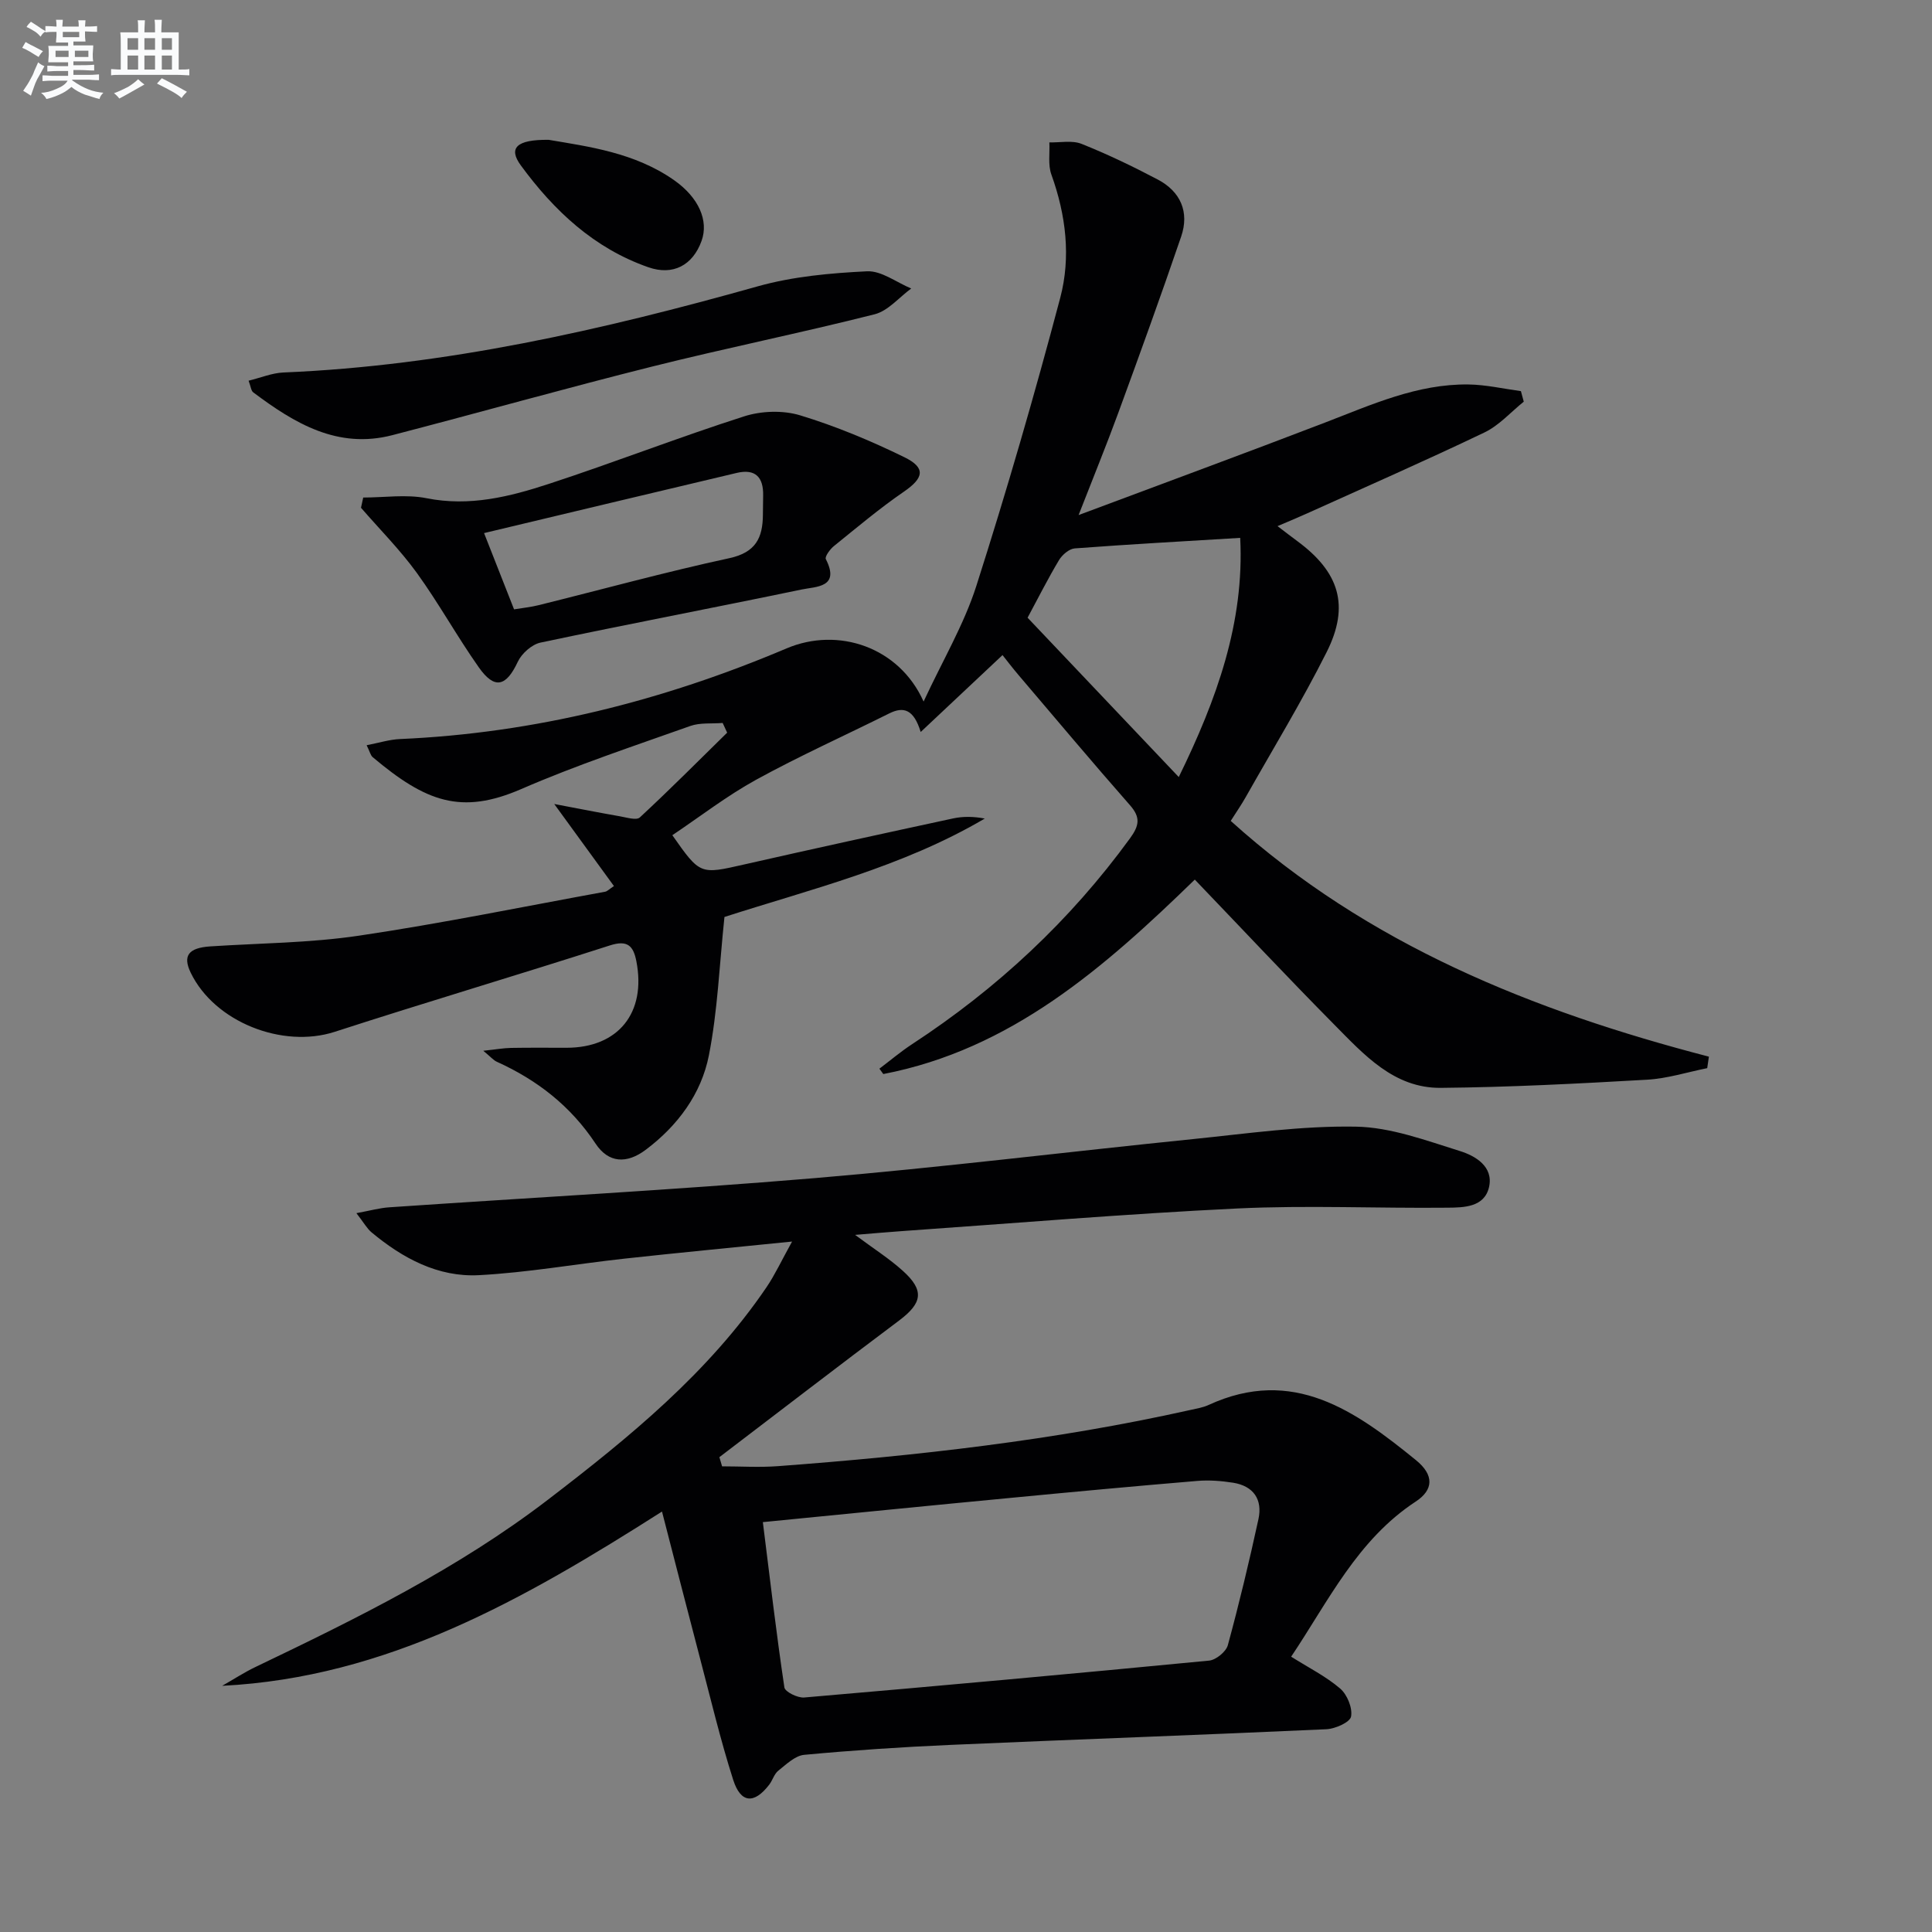
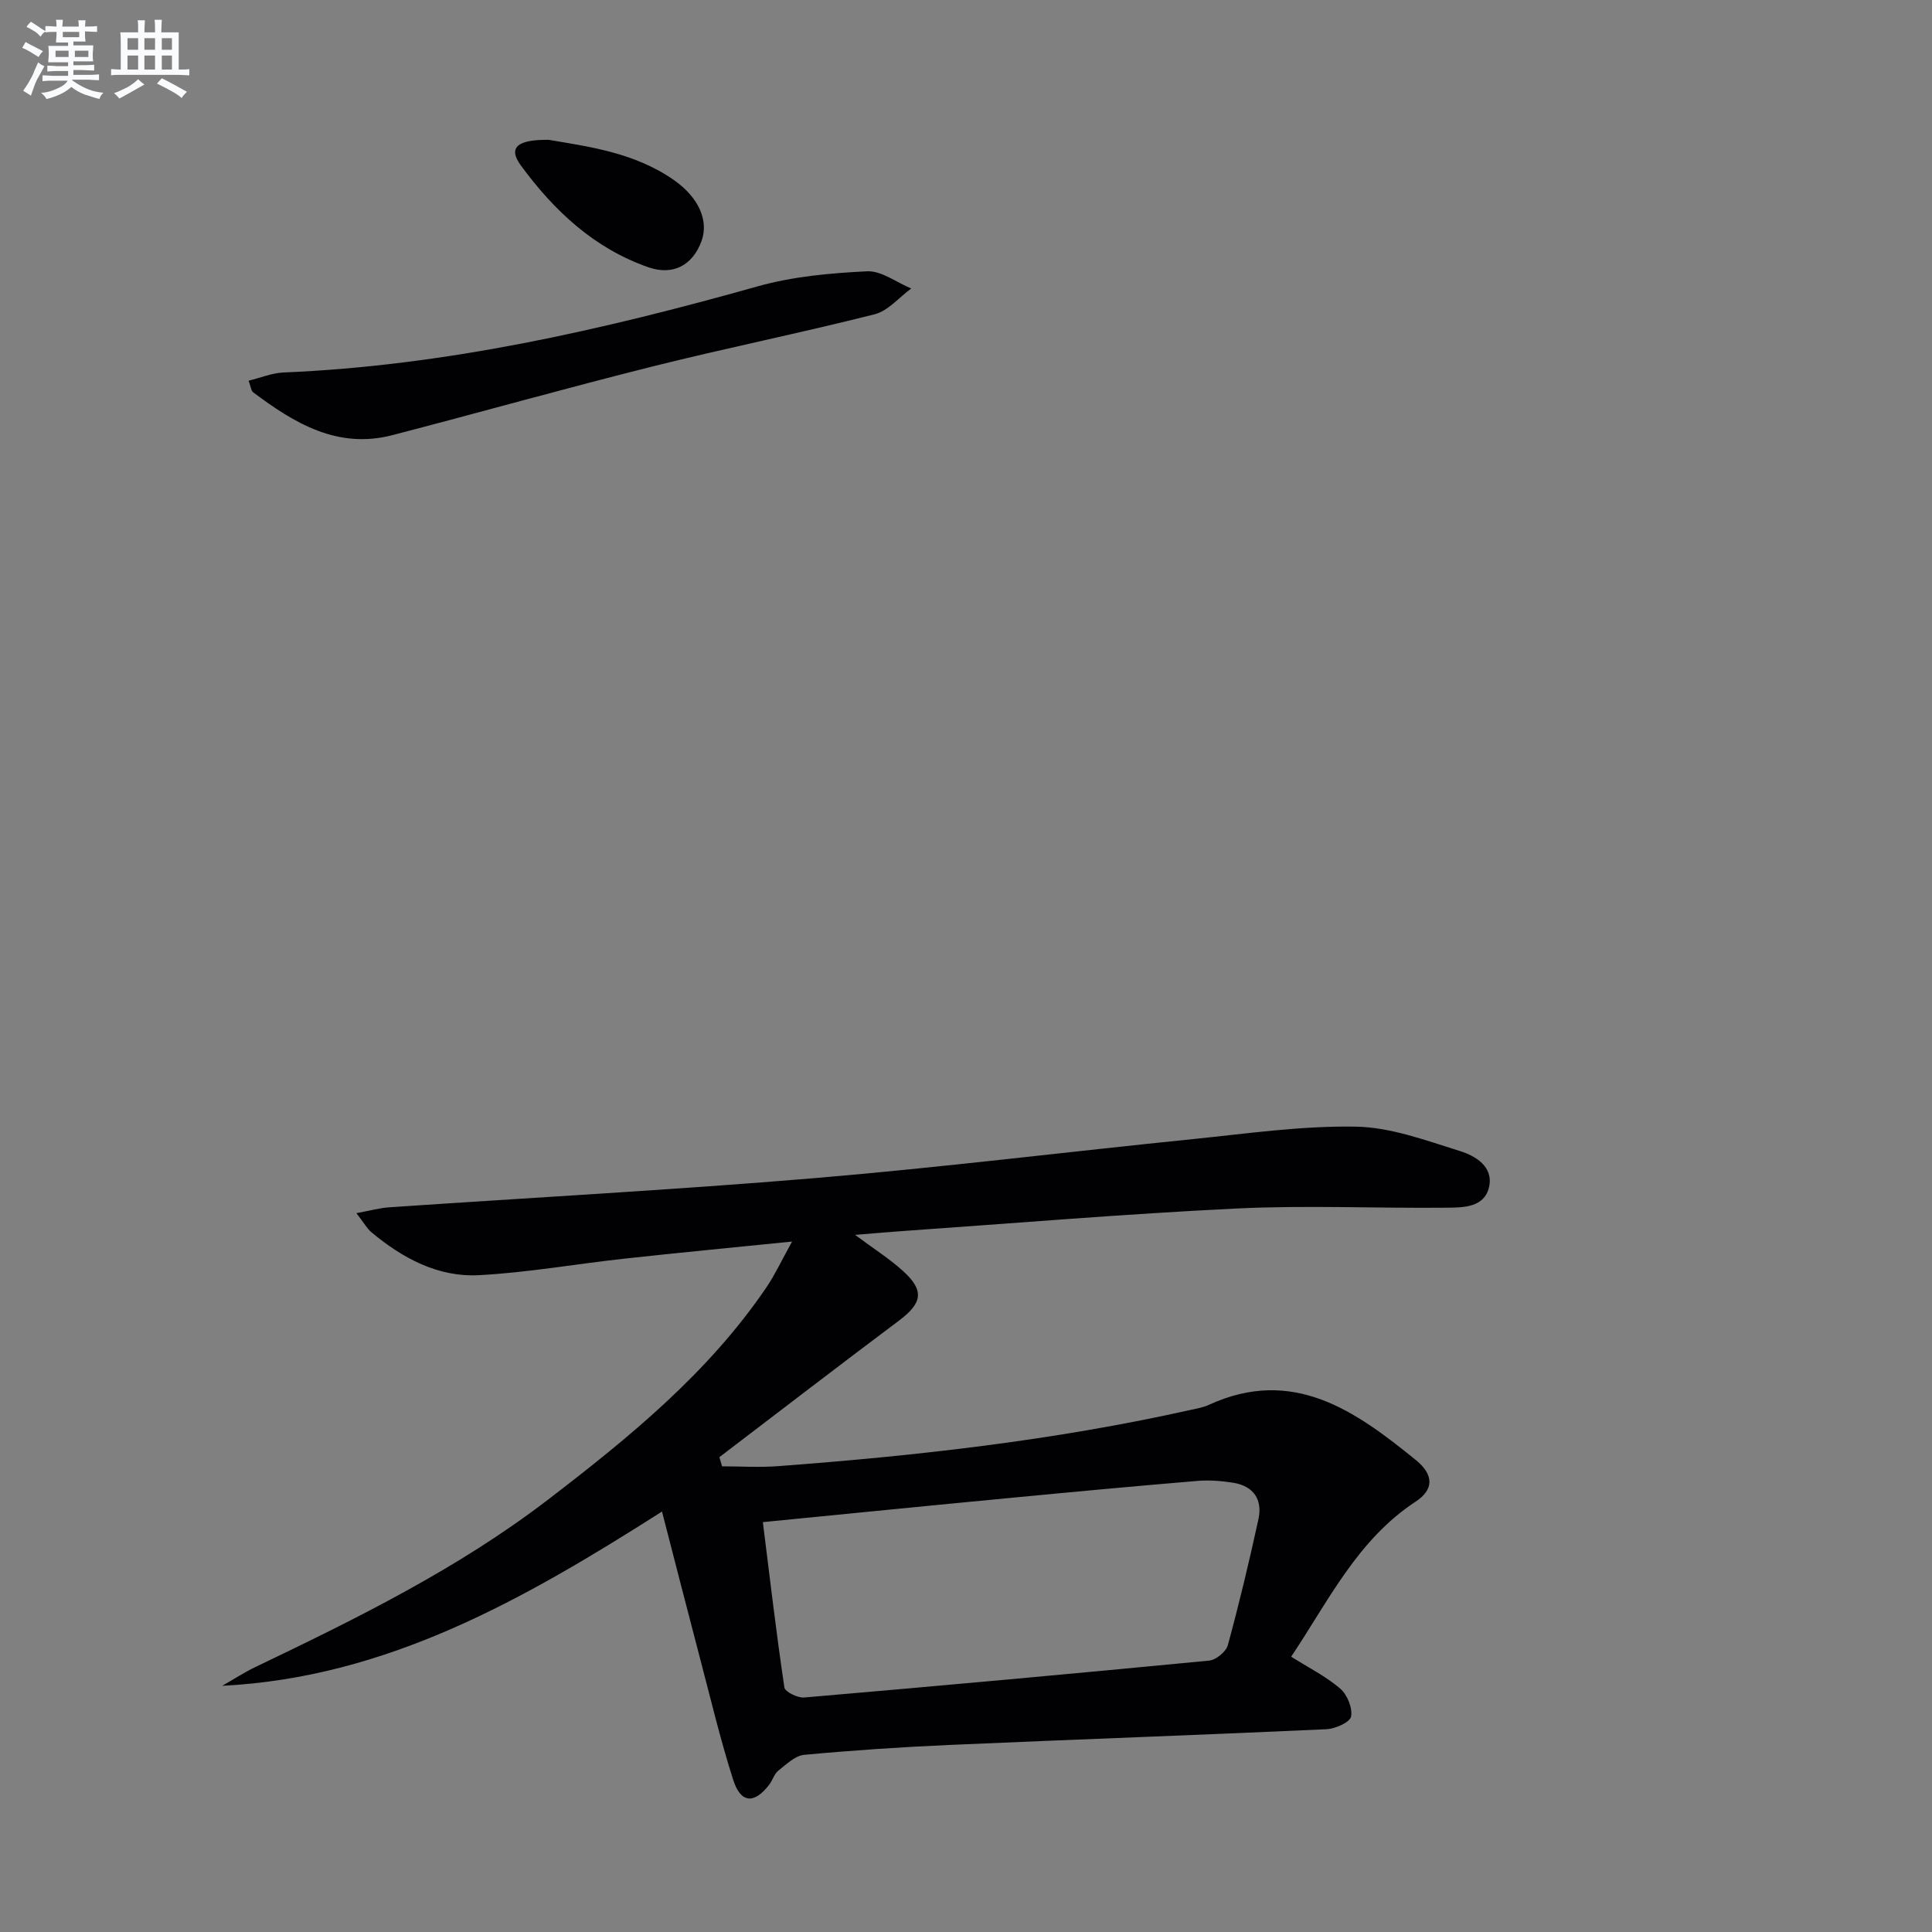
<svg xmlns="http://www.w3.org/2000/svg" enable-background="new 0 0 400 400" viewBox="0 0 400 400">
  <rect x="0" y="0" width="400" height="400" fill="#808080" stroke="none" />
  <g fill="#010103">
-     <path d="m353.46 221.15c-4.14.83-8.25 2.15-12.43 2.39-14.23.81-28.48 1.56-42.73 1.69-9.71.09-15.91-6.89-22.1-13.14-9.6-9.7-18.93-19.66-28.83-29.98-18.78 18.26-38.08 35.17-64.49 40.26-.27-.37-.54-.74-.81-1.11 2.25-1.7 4.41-3.53 6.76-5.07 17.6-11.51 32.73-25.59 45.13-42.63 1.89-2.6 2.24-4.3-.01-6.85-7.8-8.87-15.39-17.93-23.05-26.92-1.28-1.5-2.47-3.07-3.34-4.16-5.93 5.57-11.05 10.39-16.94 15.92-1.44-4.72-3.55-5.32-6.52-3.84-9.18 4.58-18.56 8.79-27.54 13.72-6.06 3.33-11.59 7.62-17.36 11.49 5.78 8.24 5.75 8.13 14.91 6.05 14.4-3.27 28.82-6.42 43.25-9.53 2.06-.44 4.23-.4 6.53.03-17.09 10.06-36.23 14.68-53.9 20.38-1.05 9.96-1.41 19.45-3.22 28.64-1.57 7.99-6.45 14.57-13.05 19.54-3.98 3-7.74 2.77-10.41-1.25-5.16-7.79-12.08-13.17-20.46-16.96-.68-.31-1.21-.96-2.79-2.27 2.64-.28 4.18-.56 5.73-.59 3.83-.07 7.66-.03 11.5-.03 10.73 0 16.55-7.25 14.46-17.93-.62-3.17-1.82-4.44-5.48-3.26-18.95 6.1-38.04 11.75-56.98 17.89-10.79 3.49-24.85-2.01-29.8-12.23-1.71-3.53-.47-5.16 4.05-5.46 10.27-.67 20.64-.71 30.79-2.22 17.06-2.53 33.99-6 50.96-9.1.44-.08.81-.51 1.82-1.17-3.82-5.26-7.58-10.42-12.36-16.99 5.26 1 9.43 1.82 13.61 2.55 1.38.24 3.4.88 4.11.23 6.16-5.71 12.09-11.67 18.08-17.55-.31-.67-.62-1.34-.93-2.01-2.24.19-4.66-.1-6.71.63-11.73 4.17-23.58 8.1-34.98 13.05-12.45 5.41-19.77 2.66-30.77-6.6-.44-.37-.58-1.11-1.25-2.47 2.59-.5 4.75-1.19 6.93-1.28 27.86-1.22 54.44-7.93 80.02-18.77 10.67-4.52 23.31-.29 28.36 11.01 3.95-8.52 8.36-15.93 10.92-23.94 6.3-19.72 12.07-39.63 17.37-59.65 2.23-8.42 1.19-17.13-1.83-25.51-.73-2.01-.31-4.43-.42-6.67 2.23.06 4.7-.47 6.65.3 5.39 2.15 10.65 4.68 15.79 7.39 4.73 2.49 6.58 6.73 4.85 11.8-4.18 12.24-8.59 24.41-13.04 36.56-2.42 6.61-5.09 13.13-8.2 21.11 17.95-6.72 34.56-12.83 51.07-19.17 9.62-3.7 19.07-8.01 29.65-7.87 3.63.05 7.24.89 10.86 1.38.2.73.4 1.45.59 2.18-2.7 2.17-5.12 4.94-8.17 6.39-12.13 5.81-24.45 11.21-36.7 16.75-1.8.81-3.62 1.56-6.11 2.63 1.63 1.24 2.85 2.19 4.09 3.1 8.7 6.41 10.91 13.36 6.08 22.98-5.14 10.23-11.12 20.05-16.76 30.03-.89 1.58-1.93 3.07-3.1 4.92 28.39 25.63 62.61 39.35 99 48.81-.1.77-.22 1.57-.35 2.38zm-140.71-93.26c10.26 10.81 20.52 21.62 31.3 32.99 7.87-16.08 13.61-32.01 12.72-49.52-11.78.72-23.02 1.33-34.25 2.18-1.16.09-2.6 1.32-3.26 2.42-2.28 3.8-4.28 7.79-6.51 11.93z" />
    <path d="m163.99 257.05c-12.65 1.28-23.69 2.33-34.72 3.54-10.05 1.1-20.05 2.89-30.12 3.42-8.46.45-15.78-3.5-22.22-8.86-.95-.79-1.58-1.97-3.14-3.98 2.89-.53 4.83-1.08 6.81-1.21 29.35-2.01 58.74-3.58 88.05-6.04 26.15-2.2 52.2-5.43 78.31-8.08 11.23-1.14 22.51-2.78 33.74-2.58 7.23.12 14.5 2.85 21.56 5.05 3.18.99 6.99 3.2 6.03 7.46-.95 4.19-5.23 4.24-8.61 4.27-14.49.15-29.02-.53-43.48.16-23.24 1.12-46.43 3.08-69.64 4.7-2.91.2-5.82.47-9.52.77 3.84 2.86 7.08 4.91 9.88 7.44 4.51 4.06 4.05 6.67-.77 10.29-12.47 9.34-24.81 18.85-37.21 28.29.19.63.38 1.27.56 1.9 3.87 0 7.76.25 11.6-.04 28.67-2.14 57.19-5.34 85.3-11.62 1.29-.29 2.64-.5 3.83-1.05 17.46-8.03 30.4 1.24 42.92 11.42 3.82 3.1 3.65 6.17-.05 8.59-12.07 7.92-18.04 20.56-25.78 32.11 3.63 2.29 7.2 4.07 10.14 6.59 1.46 1.25 2.6 4.03 2.26 5.81-.23 1.19-3.28 2.54-5.12 2.62-25.92 1.19-51.85 2.1-77.76 3.24-10.13.44-20.26 1.12-30.35 2.06-1.88.18-3.71 1.98-5.36 3.29-.85.68-1.18 1.99-1.88 2.9-3.1 4.03-5.89 3.87-7.45-1.01-2.67-8.35-4.69-16.91-6.93-25.4-2.56-9.72-5.04-19.45-7.81-30.15-28.73 18.29-56.96 34.35-91.06 36.08 2.31-1.31 4.55-2.78 6.94-3.92 21.02-10.07 41.9-20.35 60.53-34.63 16.83-12.9 33.2-26.25 45.26-44.02 1.72-2.55 3.03-5.38 5.26-9.41zm-6.05 58.09c1.49 11.87 2.79 23.08 4.46 34.23.14.91 2.74 2.19 4.09 2.08 27.96-2.4 55.92-4.94 83.85-7.64 1.42-.14 3.5-1.84 3.87-3.19 2.35-8.64 4.44-17.36 6.34-26.11.88-4.07-1.04-6.86-5.26-7.53-2.44-.38-4.97-.58-7.42-.37-12.92 1.08-25.82 2.28-38.72 3.52-16.86 1.6-33.7 3.29-51.21 5.01z" />
-     <path d="m75.2 103.01c4.38 0 8.9-.7 13.11.14 8.9 1.78 17.22-.31 25.39-2.99 13.53-4.43 26.81-9.62 40.37-13.96 3.56-1.14 8.04-1.29 11.59-.21 7.4 2.25 14.63 5.27 21.58 8.67 4.52 2.21 4 4.32-.09 7.13-5.04 3.46-9.74 7.43-14.5 11.27-.81.65-1.92 2.19-1.67 2.7 3.02 5.92-2.05 5.67-5.01 6.29-18 3.75-36.06 7.18-54.05 10.99-1.81.38-3.91 2.25-4.72 3.98-2.4 5.13-4.79 5.79-8.06 1.16-4.5-6.38-8.28-13.26-12.85-19.58-3.46-4.77-7.67-9-11.55-13.47.16-.69.31-1.41.46-2.12zm31.23 23.15c1.81-.3 3.45-.46 5.02-.85 13.19-3.27 26.3-6.88 39.57-9.75 5.44-1.18 6.89-4.2 6.93-8.94.01-1.33.02-2.66.05-3.99.09-3.83-1.6-5.64-5.5-4.71-17.37 4.11-34.73 8.26-52.28 12.45 2.09 5.34 4.03 10.24 6.21 15.79z" />
    <path d="m51.47 78.82c2.56-.63 4.87-1.6 7.21-1.7 33.57-1.4 66.02-8.79 98.21-17.84 7.27-2.04 15.03-2.74 22.61-3.11 2.99-.15 6.1 2.3 9.16 3.56-2.51 1.83-4.78 4.63-7.58 5.34-15.26 3.86-30.7 6.98-45.97 10.8-18.01 4.51-35.89 9.55-53.86 14.22-11.34 2.95-20.28-2.45-28.81-8.85-.45-.32-.5-1.16-.97-2.42z" />
    <path d="m113.61 28.95c8.22 1.4 17.8 2.63 25.96 8.36 5.11 3.59 7.19 8.39 5.68 12.57-1.82 5.04-5.9 7.24-11.02 5.45-11.24-3.92-19.54-11.72-26.4-21.09-2.62-3.57-.95-5.37 5.78-5.29z" />
  </g>
  <path d="m6.8 9.5c.6.3 1.3.7 2.1 1.1-.4.4-.7.8-.9 1.2-.7-.4-1.3-.8-1.8-1.1s-1.1-.6-1.6-.8c.2-.4.5-.8.7-1.2.4.2.8.5 1.5.8zm.9 6.9c-.3.6-.5 1.1-.7 1.7s-.4 1.1-.6 1.7c-.6-.4-1.1-.7-1.6-1 .7-1 1.2-1.8 1.5-2.4.3-.5.6-1.1.8-1.7.3-.6.5-1.2.8-1.8.3.3.8.6 1.3.8-.7 1.3-1.2 2.2-1.5 2.7zm.1-11c.4.3 1 .7 1.7 1.1-.5.2-.8.6-1.1 1.1-.5-.6-1-1-1.4-1.2s-.9-.6-1.5-.8c.2-.4.5-.7.9-1.1.5.3.9.6 1.4.9zm10.5 13.1c1 .4 2 .6 3.1.7-.4.4-.7.8-.8 1.3-.9-.2-1.9-.6-3-.9-1-.4-2-.9-2.8-1.6-.5.4-1.1.9-1.9 1.3s-1.9.9-3.3 1.2c-.1-.3-.5-.8-1.1-1.3 1 0 2.1-.3 3.2-.8 1.2-.5 1.9-1 2.3-1.7h-3.2c-.4 0-1 0-2 .1v-1.2c1 0 1.7.1 2 .1h3.3v-1h-2.3c-.2 0-.9 0-2 .1v-1.2c1.2 0 1.9.1 2 .1h2.3v-.8h-4.1c0-.7.1-1.2.1-1.6 0-.5 0-1.1-.1-1.8h4.1v-.7h-2.5c0-.6.1-1.1.1-1.6v-.6h-.5c-.4 0-1 0-1.8.1v-1.3c1.2 0 1.9.1 2.1.1h.2c0-.3 0-.8-.1-1.4h1.4c0 .6-.1 1-.1 1.4h3.4c0-.4 0-.8-.1-1.3h1.5c0 .4-.1.9-.1 1.3.7 0 1.5 0 2.5-.1v1.2c-1 0-1.8-.1-2.5-.1v.6c0 .3 0 .8.1 1.5h-2.5v.8h4.1c0 .8-.1 1.3-.1 1.8s0 1 .1 1.5h-4.1v.8h1.4c.8 0 1.8 0 2.9-.1v1.2c-1 0-1.9-.1-2.8-.1h-1.5v1h3.2c.3 0 1 0 2.1-.1v1.2c-1.1 0-1.8-.1-2.1-.1h-3.4l-.1.1c1.4 1 2.4 1.5 3.4 1.9zm-4.1-6.7v-1.3h-2.7v1.3zm2.2-4.1v-1.1h-3.4v1.1zm1.9 4.1v-1.3h-2.8v1.3z" fill="#fafbfc" />
  <path d="m37 6.7v2.3 5.4c1 0 1.8 0 2.2-.1v1.3c-.6 0-1.5-.1-2.5-.1h-11.9c-.7 0-1.3 0-1.8.1v-1.3c.5 0 1.1.1 2 .1v-5.2c0-1 0-1.8-.1-2.5h3.7c0-1.3 0-2.1-.1-2.5h1.5c0 .4-.1 1.3-.1 2.5h2.2c0-1.2 0-2.1-.1-2.6h1.5c0 .4-.1 1.3-.1 2.6zm-12.3 13.7c-.3-.4-.7-.8-1.1-1.1 1.1-.4 2.1-.9 2.9-1.3.8-.5 1.5-1 2.1-1.6.4.4.9.8 1.3 1.1-2.5 1.4-4.2 2.4-5.2 2.9zm3.9-10.1v-2.4h-2.2v2.4zm0 4.1v-2.9h-2.2v2.9zm3.5-4.1v-2.4h-2.2v2.4zm0 4.1v-2.9h-2.2v2.9zm.4 2.9 1-1.1c.6.3 1.4.7 2.5 1.3s2 1.1 2.7 1.5c-.4.4-.8.8-1.1 1.3-.8-.8-2.5-1.7-5.1-3zm3.1-7v-2.4h-2.1v2.4zm0 4.1v-2.9h-2.1v2.9z" fill="#fafbfc" />
</svg>